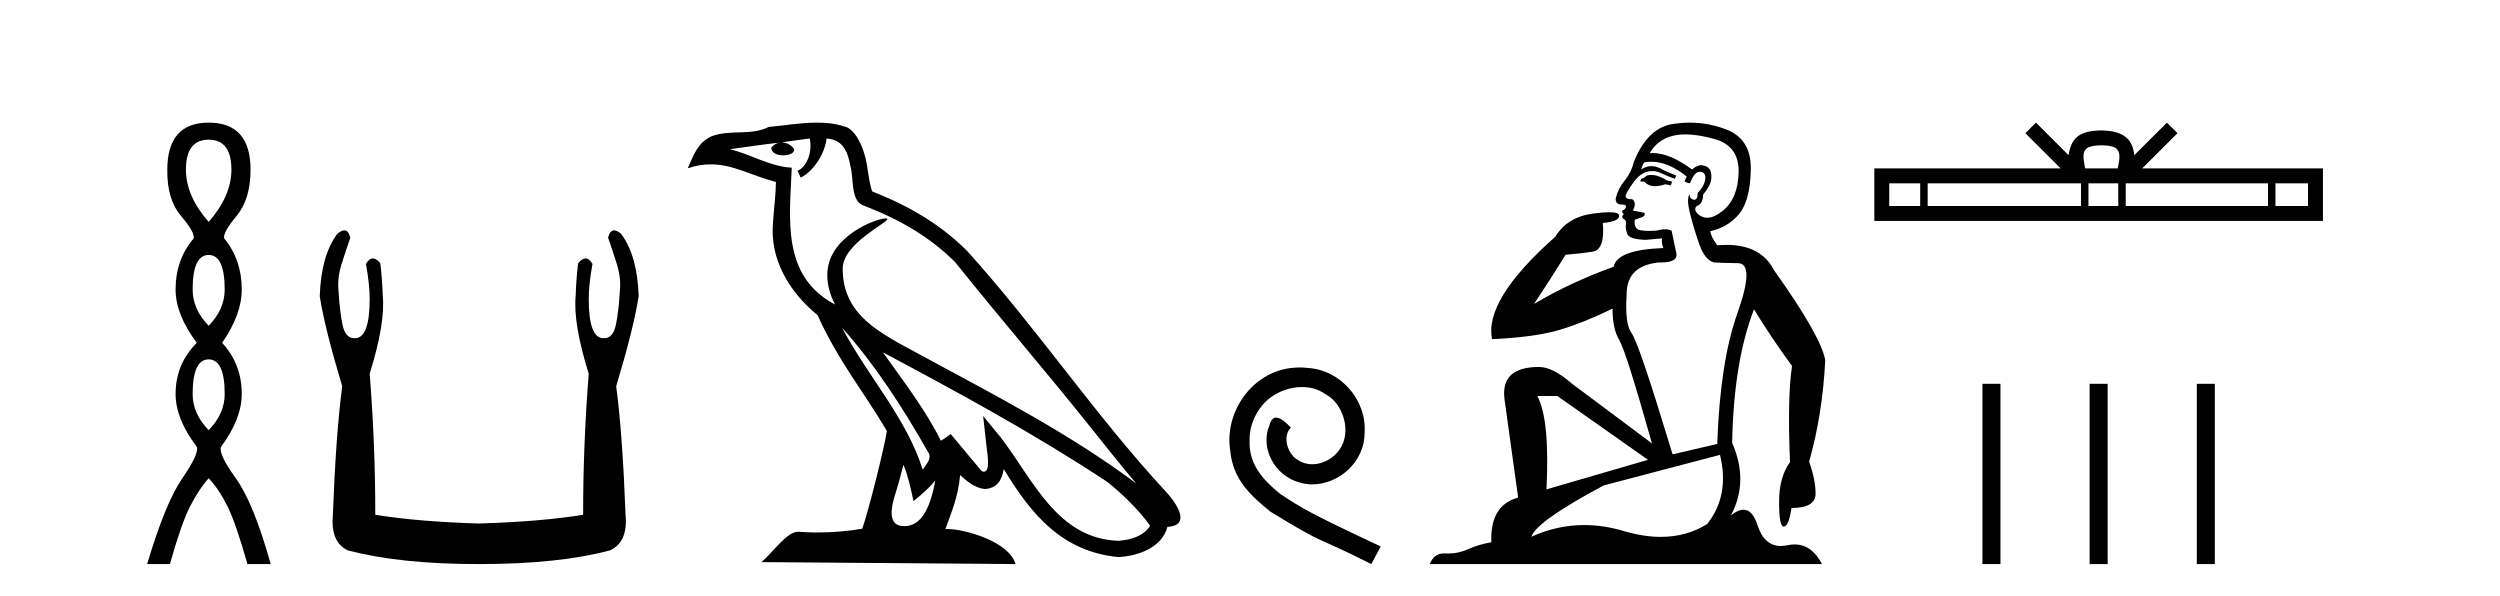
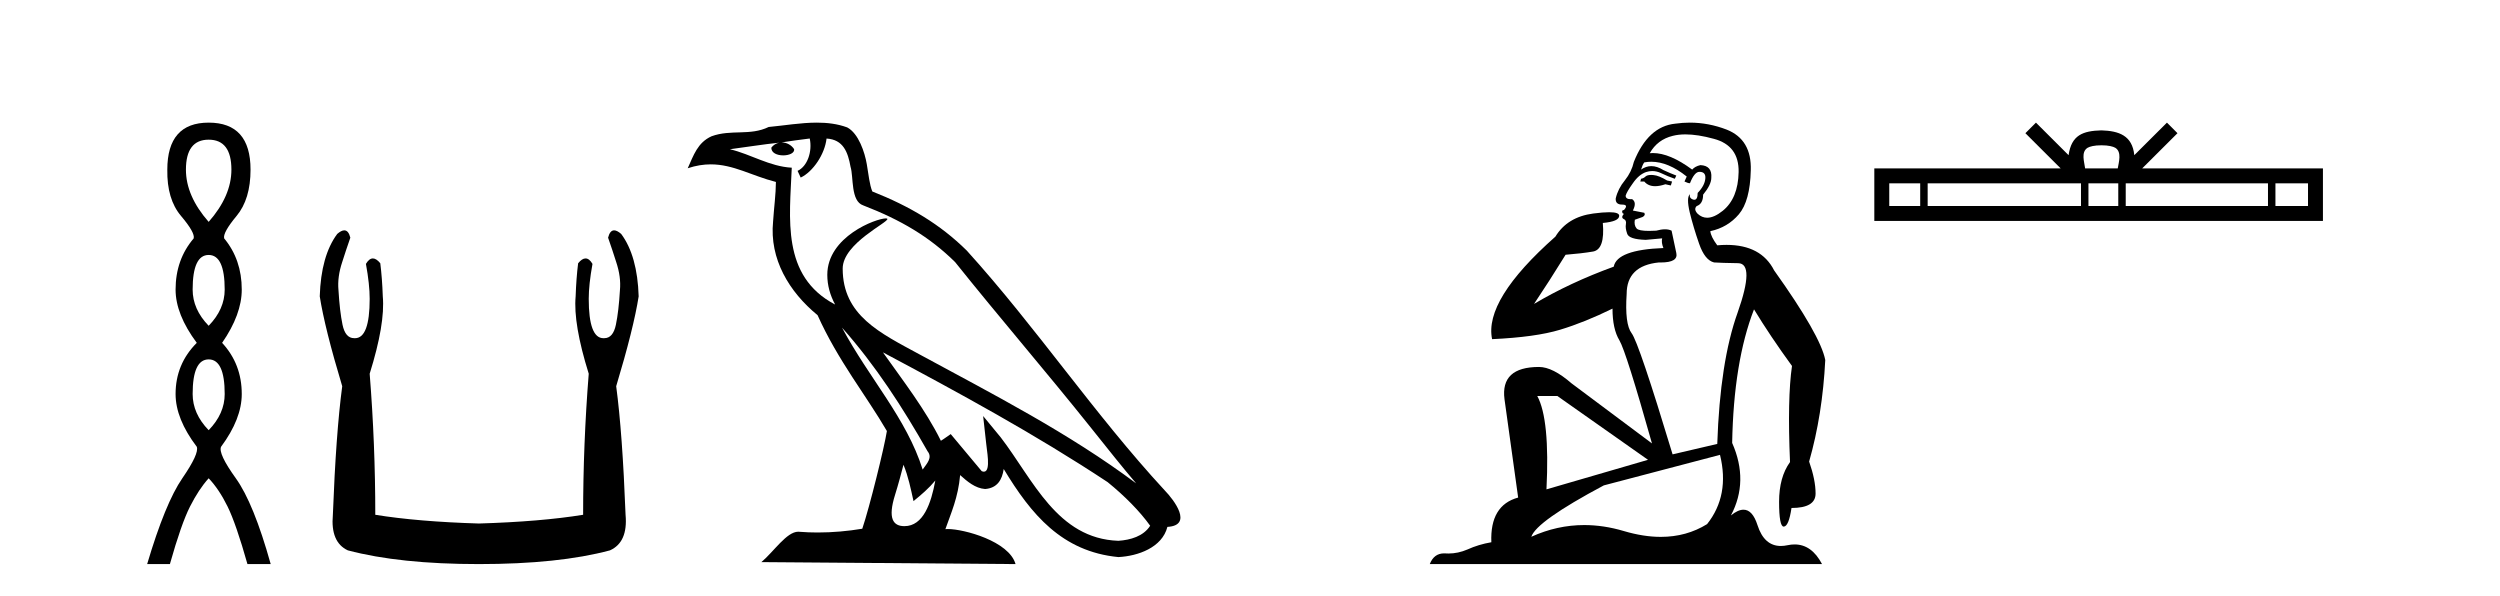
<svg xmlns="http://www.w3.org/2000/svg" width="172.0" height="41.0">
  <path d="M 14.356 9.61 Q 15.921 9.61 15.921 11.673 Q 15.921 13.487 14.356 15.265 Q 12.792 13.487 12.792 11.673 Q 12.792 9.61 14.356 9.61 ZM 14.356 17.541 Q 15.459 17.541 15.459 19.924 Q 15.459 21.276 14.356 22.414 Q 13.254 21.276 13.254 19.924 Q 13.254 17.541 14.356 17.541 ZM 14.356 24.726 Q 15.459 24.726 15.459 27.108 Q 15.459 28.46 14.356 29.598 Q 13.254 28.46 13.254 27.108 Q 13.254 24.726 14.356 24.726 ZM 14.356 8.437 Q 11.511 8.437 11.511 11.673 Q 11.476 13.7 12.454 14.856 Q 13.432 16.012 13.325 16.403 Q 12.08 17.862 12.08 19.924 Q 12.08 21.631 13.538 23.588 Q 12.08 25.046 12.08 27.108 Q 12.08 28.816 13.538 30.736 Q 13.716 31.198 12.543 32.906 Q 11.369 34.613 10.124 38.809 L 11.689 38.809 Q 12.471 36.035 13.076 34.844 Q 13.681 33.652 14.356 32.906 Q 15.068 33.652 15.655 34.844 Q 16.241 36.035 17.024 38.809 L 18.624 38.809 Q 17.451 34.613 16.224 32.906 Q 14.997 31.198 15.21 30.736 Q 16.633 28.816 16.633 27.108 Q 16.633 25.046 15.281 23.588 Q 16.633 21.631 16.633 19.924 Q 16.633 17.862 15.423 16.403 Q 15.317 16.012 16.277 14.856 Q 17.237 13.7 17.237 11.673 Q 17.237 8.437 14.356 8.437 Z" style="fill:#000000;stroke:none" />
  <path d="M 23.687 15.848 Q 23.484 15.848 23.201 16.095 Q 22.085 17.598 21.999 20.389 Q 22.342 22.579 23.545 26.572 Q 23.115 29.792 22.901 35.417 Q 22.729 37.306 23.931 37.865 Q 27.495 38.809 32.948 38.809 Q 38.444 38.809 41.965 37.865 Q 43.21 37.306 43.039 35.417 Q 42.824 29.792 42.394 26.572 Q 43.597 22.579 43.94 20.389 Q 43.854 17.598 42.738 16.095 Q 42.455 15.848 42.252 15.848 Q 41.963 15.848 41.836 16.353 Q 42.137 17.212 42.394 18.027 Q 42.738 19.058 42.652 19.96 Q 42.566 21.419 42.373 22.343 Q 42.18 23.266 41.579 23.266 Q 41.547 23.268 41.516 23.268 Q 40.505 23.268 40.505 20.561 Q 40.505 19.573 40.763 18.156 Q 40.542 17.78 40.286 17.78 Q 40.046 17.78 39.775 18.113 Q 39.646 19.144 39.604 20.389 Q 39.432 22.278 40.505 25.713 Q 40.119 30.565 40.119 35.417 Q 37.199 35.89 32.948 36.018 Q 28.74 35.89 25.82 35.417 Q 25.82 30.565 25.434 25.713 Q 26.507 22.278 26.336 20.389 Q 26.293 19.144 26.164 18.113 Q 25.893 17.78 25.653 17.78 Q 25.398 17.78 25.176 18.156 Q 25.434 19.573 25.434 20.561 Q 25.434 23.268 24.424 23.268 Q 24.393 23.268 24.361 23.266 Q 23.759 23.266 23.566 22.343 Q 23.373 21.419 23.287 19.96 Q 23.201 19.058 23.545 18.027 Q 23.802 17.212 24.103 16.353 Q 23.977 15.848 23.687 15.848 Z" style="fill:#000000;stroke:none" />
-   <path d="M 57.93 22.54 L 57.93 22.54 C 60.224 25.118 62.124 28.06 63.817 31.048 C 64.173 31.486 63.772 31.888 63.479 32.305 C 62.363 28.763 59.796 26.03 57.93 22.54 ZM 55.71 9.529 C 55.901 10.422 55.549 11.451 54.872 11.755 L 55.088 12.217 C 55.934 11.815 56.746 10.612 56.867 9.532 C 58.022 9.601 58.337 10.47 58.518 11.479 C 58.734 12.168 58.515 13.841 59.389 14.13 C 61.969 15.129 63.941 16.285 65.711 18.031 C 68.766 21.852 71.959 25.552 75.014 29.376 C 76.201 30.865 77.286 32.228 78.168 33.257 C 73.528 29.789 68.345 27.136 63.259 24.38 C 60.556 22.911 57.977 21.71 57.977 18.477 C 57.977 16.738 61.182 15.281 61.049 15.055 C 61.038 15.035 61.001 15.026 60.942 15.026 C 60.285 15.026 56.918 16.274 56.918 18.907 C 56.918 19.637 57.113 20.313 57.452 20.944 C 57.447 20.944 57.442 20.943 57.437 20.943 C 53.744 18.986 54.33 15.028 54.474 11.538 C 52.939 11.453 51.675 10.616 50.218 10.267 C 51.348 10.121 52.475 9.933 53.608 9.816 L 53.608 9.816 C 53.395 9.858 53.201 9.982 53.071 10.154 C 53.053 10.526 53.474 10.69 53.884 10.69 C 54.284 10.69 54.674 10.534 54.637 10.264 C 54.456 9.982 54.126 9.799 53.788 9.799 C 53.778 9.799 53.769 9.799 53.759 9.799 C 54.322 9.719 55.073 9.599 55.71 9.529 ZM 62.16 31.976 C 62.491 32.78 62.662 33.632 62.849 34.476 C 63.387 34.04 63.909 33.593 64.35 33.06 L 64.35 33.06 C 64.063 34.623 63.526 36.199 62.225 36.199 C 61.437 36.199 61.072 35.667 61.577 34.054 C 61.815 33.293 62.005 32.566 62.16 31.976 ZM 60.746 24.242 L 60.746 24.242 C 66.012 27.047 71.226 29.879 76.206 33.171 C 77.379 34.122 78.424 35.181 79.132 36.172 C 78.663 36.901 77.769 37.152 76.943 37.207 C 72.728 37.06 71.078 32.996 68.851 30.093 L 67.64 28.622 L 67.849 30.507 C 67.863 30.846 68.211 32.452 67.693 32.452 C 67.648 32.452 67.598 32.44 67.541 32.415 L 65.41 29.865 C 65.182 30.015 64.968 30.186 64.733 30.325 C 63.676 28.187 62.129 26.196 60.746 24.242 ZM 56.201 8.437 C 55.095 8.437 53.961 8.636 52.886 8.736 C 51.604 9.361 50.305 8.884 48.96 9.373 C 47.989 9.809 47.717 10.693 47.315 11.576 C 47.887 11.386 48.408 11.308 48.899 11.308 C 50.466 11.308 51.727 12.097 53.383 12.518 C 53.38 13.349 53.25 14.292 53.188 15.242 C 52.931 17.816 54.288 20.076 56.249 21.685 C 57.654 24.814 59.599 27.214 61.018 29.655 C 60.848 30.752 59.828 34.89 59.325 36.376 C 58.339 36.542 57.287 36.636 56.253 36.636 C 55.835 36.636 55.421 36.62 55.014 36.588 C 54.983 36.584 54.951 36.582 54.92 36.582 C 54.122 36.582 53.245 37.945 52.384 38.673 L 69.869 38.809 C 69.423 37.233 66.316 36.397 65.212 36.397 C 65.149 36.397 65.092 36.399 65.043 36.405 C 65.432 35.29 65.918 34.243 66.057 32.686 C 66.545 33.123 67.092 33.595 67.775 33.644 C 68.61 33.582 68.949 33.011 69.055 32.267 C 70.947 35.396 73.062 37.951 76.943 38.327 C 78.284 38.261 79.955 37.675 80.317 36.25 C 82.096 36.149 80.791 34.416 80.131 33.737 C 75.291 28.498 71.295 22.517 66.512 17.238 C 64.67 15.421 62.59 14.192 60.015 13.173 C 59.823 12.702 59.76 12.032 59.635 11.295 C 59.499 10.491 59.07 9.174 58.286 8.765 C 57.618 8.519 56.915 8.437 56.201 8.437 Z" style="fill:#000000;stroke:none" />
-   <path d="M 89.425 25.279 C 89.237 25.279 89.049 25.297 88.861 25.314 C 86.145 25.604 84.214 28.354 84.641 31.019 C 84.829 33.001 86.059 34.111 87.409 35.205 C 91.423 37.665 90.296 36.759 94.345 38.809 L 94.994 37.596 C 90.176 35.341 89.596 34.983 88.092 33.992 C 86.862 33.001 85.888 31.908 85.974 30.251 C 85.94 29.106 86.623 27.927 87.392 27.364 C 88.007 26.902 88.793 26.629 89.561 26.629 C 90.142 26.629 90.689 26.766 91.167 27.107 C 92.38 27.705 93.046 29.687 92.158 30.934 C 91.748 31.532 91.013 31.942 90.279 31.942 C 89.92 31.942 89.561 31.839 89.254 31.617 C 88.639 31.276 88.178 30.08 88.81 29.414 C 88.519 29.106 88.109 28.73 87.802 28.73 C 87.597 28.73 87.443 28.884 87.341 29.243 C 86.657 30.883 87.751 32.745 89.391 33.189 C 89.681 33.274 89.971 33.326 90.262 33.326 C 92.141 33.326 93.883 31.754 93.883 29.807 C 94.054 27.534 92.243 25.45 89.971 25.314 C 89.801 25.297 89.613 25.279 89.425 25.279 Z" style="fill:#000000;stroke:none" />
+   <path d="M 57.93 22.54 L 57.93 22.54 C 60.224 25.118 62.124 28.06 63.817 31.048 C 64.173 31.486 63.772 31.888 63.479 32.305 C 62.363 28.763 59.796 26.03 57.93 22.54 ZM 55.71 9.529 C 55.901 10.422 55.549 11.451 54.872 11.755 L 55.088 12.217 C 55.934 11.815 56.746 10.612 56.867 9.532 C 58.022 9.601 58.337 10.47 58.518 11.479 C 58.734 12.168 58.515 13.841 59.389 14.13 C 61.969 15.129 63.941 16.285 65.711 18.031 C 68.766 21.852 71.959 25.552 75.014 29.376 C 76.201 30.865 77.286 32.228 78.168 33.257 C 73.528 29.789 68.345 27.136 63.259 24.38 C 60.556 22.911 57.977 21.71 57.977 18.477 C 57.977 16.738 61.182 15.281 61.049 15.055 C 61.038 15.035 61.001 15.026 60.942 15.026 C 60.285 15.026 56.918 16.274 56.918 18.907 C 56.918 19.637 57.113 20.313 57.452 20.944 C 57.447 20.944 57.442 20.943 57.437 20.943 C 53.744 18.986 54.33 15.028 54.474 11.538 C 52.939 11.453 51.675 10.616 50.218 10.267 C 51.348 10.121 52.475 9.933 53.608 9.816 L 53.608 9.816 C 53.395 9.858 53.201 9.982 53.071 10.154 C 53.053 10.526 53.474 10.69 53.884 10.69 C 54.284 10.69 54.674 10.534 54.637 10.264 C 54.456 9.982 54.126 9.799 53.788 9.799 C 53.778 9.799 53.769 9.799 53.759 9.799 C 54.322 9.719 55.073 9.599 55.71 9.529 ZM 62.16 31.976 C 62.491 32.78 62.662 33.632 62.849 34.476 C 63.387 34.04 63.909 33.593 64.35 33.06 L 64.35 33.06 C 64.063 34.623 63.526 36.199 62.225 36.199 C 61.437 36.199 61.072 35.667 61.577 34.054 C 61.815 33.293 62.005 32.566 62.16 31.976 ZL 60.746 24.242 C 66.012 27.047 71.226 29.879 76.206 33.171 C 77.379 34.122 78.424 35.181 79.132 36.172 C 78.663 36.901 77.769 37.152 76.943 37.207 C 72.728 37.06 71.078 32.996 68.851 30.093 L 67.64 28.622 L 67.849 30.507 C 67.863 30.846 68.211 32.452 67.693 32.452 C 67.648 32.452 67.598 32.44 67.541 32.415 L 65.41 29.865 C 65.182 30.015 64.968 30.186 64.733 30.325 C 63.676 28.187 62.129 26.196 60.746 24.242 ZM 56.201 8.437 C 55.095 8.437 53.961 8.636 52.886 8.736 C 51.604 9.361 50.305 8.884 48.96 9.373 C 47.989 9.809 47.717 10.693 47.315 11.576 C 47.887 11.386 48.408 11.308 48.899 11.308 C 50.466 11.308 51.727 12.097 53.383 12.518 C 53.38 13.349 53.25 14.292 53.188 15.242 C 52.931 17.816 54.288 20.076 56.249 21.685 C 57.654 24.814 59.599 27.214 61.018 29.655 C 60.848 30.752 59.828 34.89 59.325 36.376 C 58.339 36.542 57.287 36.636 56.253 36.636 C 55.835 36.636 55.421 36.62 55.014 36.588 C 54.983 36.584 54.951 36.582 54.92 36.582 C 54.122 36.582 53.245 37.945 52.384 38.673 L 69.869 38.809 C 69.423 37.233 66.316 36.397 65.212 36.397 C 65.149 36.397 65.092 36.399 65.043 36.405 C 65.432 35.29 65.918 34.243 66.057 32.686 C 66.545 33.123 67.092 33.595 67.775 33.644 C 68.61 33.582 68.949 33.011 69.055 32.267 C 70.947 35.396 73.062 37.951 76.943 38.327 C 78.284 38.261 79.955 37.675 80.317 36.25 C 82.096 36.149 80.791 34.416 80.131 33.737 C 75.291 28.498 71.295 22.517 66.512 17.238 C 64.67 15.421 62.59 14.192 60.015 13.173 C 59.823 12.702 59.76 12.032 59.635 11.295 C 59.499 10.491 59.07 9.174 58.286 8.765 C 57.618 8.519 56.915 8.437 56.201 8.437 Z" style="fill:#000000;stroke:none" />
  <path d="M 113.602 12.036 Q 113.348 12.036 113.229 12.129 Q 113.092 12.266 112.904 12.3 L 112.853 12.488 L 113.126 12.488 Q 113.396 12.81 113.874 12.81 Q 114.183 12.81 114.578 12.676 L 114.954 12.761 L 115.039 12.488 L 114.698 12.419 Q 114.134 12.078 113.758 12.044 Q 113.675 12.036 113.602 12.036 ZM 115.961 9.246 Q 116.8 9.246 117.909 9.55 Q 119.651 10.011 119.617 11.839 Q 119.583 13.649 118.524 14.503 Q 117.93 14.98 117.453 14.98 Q 117.093 14.98 116.799 14.708 Q 116.508 14.401 116.73 14.179 Q 117.174 14.025 117.174 13.393 Q 117.738 12.71 117.738 12.232 Q 117.806 11.395 116.987 11.36 Q 116.611 11.446 116.423 11.668 Q 114.88 10.53 113.721 10.53 Q 113.61 10.53 113.502 10.541 L 113.502 10.541 Q 114.032 9.601 115.091 9.345 Q 115.482 9.246 115.961 9.246 ZM 113.608 11.128 Q 114.775 11.128 116.047 12.146 L 115.893 12.488 Q 116.133 12.607 116.269 12.607 Q 116.577 11.822 116.918 11.822 Q 117.362 11.822 117.328 12.266 Q 117.294 12.761 116.799 13.274 Q 116.799 13.743 116.571 13.743 Q 116.542 13.743 116.508 13.735 Q 116.201 13.649 116.269 13.359 L 116.269 13.359 Q 116.013 13.581 116.252 14.606 Q 116.508 15.648 116.901 16.775 Q 117.294 17.902 117.926 18.056 Q 118.421 18.09 119.583 18.107 Q 120.744 18.124 119.549 21.506 Q 118.336 24.888 118.148 30.542 L 115.074 31.26 Q 112.751 23.573 112.255 22.924 Q 111.777 22.292 111.914 20.225 Q 111.914 18.278 114.134 18.056 Q 114.198 18.058 114.259 18.058 Q 115.476 18.058 115.33 17.407 Q 115.193 16.741 115.005 15.87 Q 114.817 15.776 114.553 15.776 Q 114.288 15.776 113.946 15.87 Q 113.673 15.886 113.454 15.886 Q 112.741 15.886 112.597 15.716 Q 112.409 15.494 112.477 15.118 L 113.007 14.93 Q 113.229 14.811 113.126 14.64 L 112.341 14.486 Q 112.631 13.923 112.289 13.701 Q 112.24 13.704 112.196 13.704 Q 111.845 13.704 111.845 13.461 Q 111.914 13.205 112.341 12.607 Q 112.751 12.01 113.246 11.839 Q 113.459 11.768 113.673 11.768 Q 113.972 11.768 114.271 11.907 Q 114.766 12.146 115.227 12.3 L 115.33 12.078 Q 114.92 11.924 114.442 11.702 Q 114.009 11.429 113.613 11.429 Q 113.243 11.429 112.904 11.668 Q 113.007 11.326 113.126 11.173 Q 113.365 11.128 113.608 11.128 ZM 107.148 27.246 L 113.383 31.635 L 106.397 33.668 Q 106.636 28.851 105.765 27.246 ZM 118.336 31.294 Q 119.019 34.078 117.448 36.059 Q 116.03 36.937 114.265 36.937 Q 113.074 36.937 111.726 36.538 Q 110.336 36.124 108.997 36.124 Q 107.126 36.124 105.355 36.93 Q 105.696 35.871 110.342 33.395 L 118.336 31.294 ZM 116.261 8.437 Q 115.764 8.437 115.261 8.508 Q 113.383 8.696 112.409 11.138 Q 112.255 11.822 111.794 12.402 Q 111.316 12.983 111.162 13.649 Q 111.128 14.076 111.606 14.076 Q 112.067 14.076 111.726 14.452 Q 111.589 14.452 111.606 14.572 Q 111.623 14.708 111.726 14.708 Q 111.504 14.965 111.709 15.067 Q 111.914 15.152 111.862 15.426 Q 111.811 15.682 111.948 16.075 Q 112.067 16.468 113.229 16.502 L 114.356 16.399 L 114.356 16.399 Q 114.288 16.69 114.442 17.065 Q 111.247 17.185 111.025 18.347 Q 108.019 19.44 105.542 20.909 Q 106.584 19.354 107.712 17.527 Q 108.805 17.441 109.608 17.305 Q 110.428 17.151 110.274 15.34 Q 111.401 15.238 111.401 14.845 Q 111.401 14.601 110.708 14.601 Q 110.286 14.601 109.608 14.691 Q 107.831 14.93 107.011 16.28 Q 102.092 20.635 102.656 23.334 Q 105.645 23.197 107.336 22.685 Q 109.027 22.173 110.94 21.233 Q 110.94 22.634 111.418 23.42 Q 111.879 24.205 113.656 30.508 L 108.122 26.374 Q 106.824 25.247 105.884 25.247 Q 103.219 25.247 103.51 27.468 L 104.449 34.232 Q 102.502 34.761 102.605 37.306 Q 101.716 37.46 100.965 37.802 Q 100.316 38.082 99.654 38.082 Q 99.549 38.082 99.445 38.075 Q 99.398 38.072 99.352 38.072 Q 98.657 38.072 98.369 38.809 L 125.356 38.809 Q 124.645 37.457 123.47 37.457 Q 123.235 37.457 122.982 37.511 Q 122.739 37.563 122.521 37.563 Q 121.375 37.563 120.915 36.128 Q 120.576 35.067 119.953 35.067 Q 119.573 35.067 119.088 35.461 Q 120.334 33.104 119.173 30.474 Q 119.275 24.888 120.676 21.284 Q 121.786 23.112 123.289 25.179 Q 122.965 27.399 123.153 31.789 Q 122.401 32.831 122.401 34.522 Q 122.401 36.23 122.719 36.23 Q 122.723 36.23 122.726 36.23 Q 123.067 36.213 123.255 34.949 Q 124.912 34.949 124.912 33.958 Q 124.912 33.019 124.468 31.755 Q 125.39 28.527 125.578 24.769 Q 125.254 23.078 122.06 18.603 Q 121.167 16.848 118.788 16.848 Q 118.481 16.848 118.148 16.878 Q 117.704 16.28 117.67 15.904 Q 118.865 15.648 119.634 14.742 Q 120.403 13.837 120.454 11.719 Q 120.522 9.601 118.797 8.918 Q 117.551 8.437 116.261 8.437 Z" style="fill:#000000;stroke:none" />
  <path d="M 144.579 9.996 C 145.079 9.996 145.38 10.081 145.536 10.17 C 145.991 10.46 145.774 11.153 145.701 11.587 L 143.457 11.587 C 143.403 11.144 143.158 10.467 143.622 10.17 C 143.777 10.081 144.078 9.996 144.579 9.996 ZM 132.11 12.614 L 132.11 14.174 L 129.981 14.174 L 129.981 12.614 ZM 143.172 12.614 L 143.172 14.174 L 132.623 14.174 L 132.623 12.614 ZM 145.737 12.614 L 145.737 14.174 L 143.685 14.174 L 143.685 12.614 ZM 156.037 12.614 L 156.037 14.174 L 146.25 14.174 L 146.25 12.614 ZM 158.791 12.614 L 158.791 14.174 L 156.55 14.174 L 156.55 12.614 ZM 140.073 8.437 L 139.347 9.164 L 141.775 11.587 L 128.953 11.587 L 128.953 15.201 L 159.818 15.201 L 159.818 11.587 L 147.382 11.587 L 149.811 9.164 L 149.085 8.437 L 146.84 10.676 C 146.705 9.319 145.775 9.007 144.579 8.969 C 143.301 9.003 142.517 9.292 142.318 10.676 L 140.073 8.437 Z" style="fill:#000000;stroke:none" />
-   <path d="M 136.391 26.406 L 136.391 38.809 L 137.631 38.809 L 137.631 26.406 ZM 143.765 26.406 L 143.765 38.809 L 145.006 38.809 L 145.006 26.406 ZM 151.14 26.406 L 151.14 38.809 L 152.38 38.809 L 152.38 26.406 Z" style="fill:#000000;stroke:none" />
</svg>